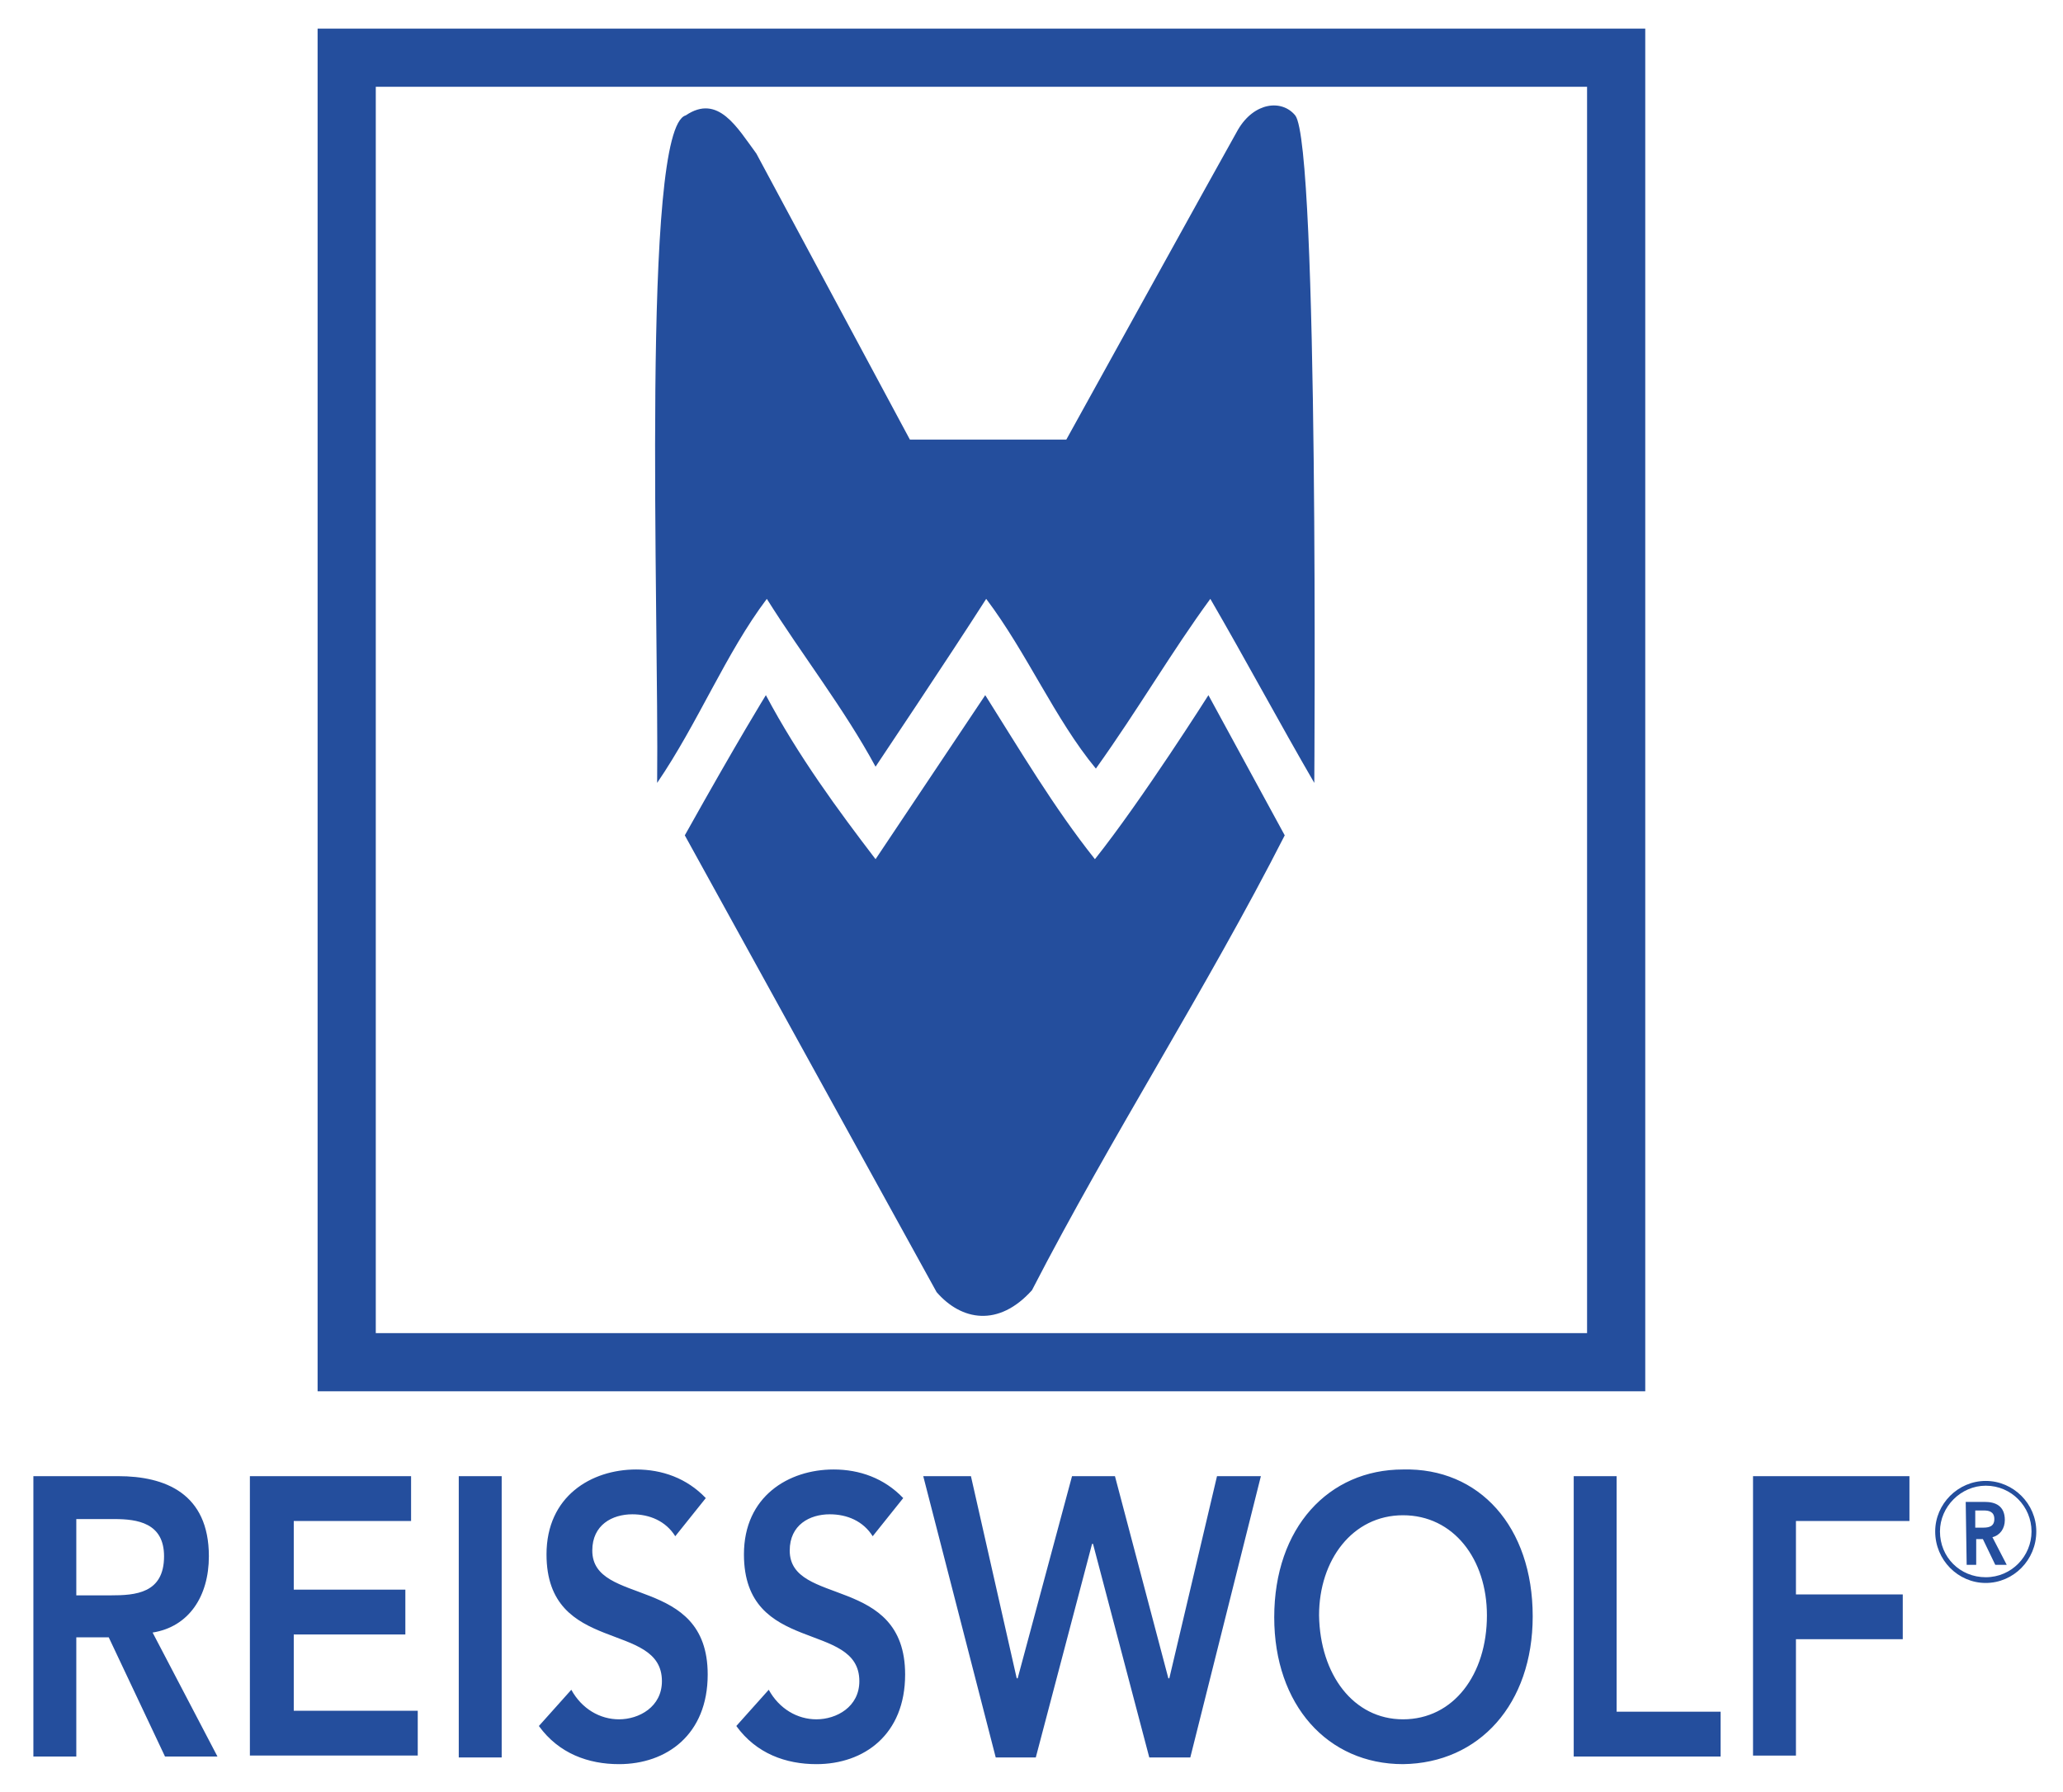
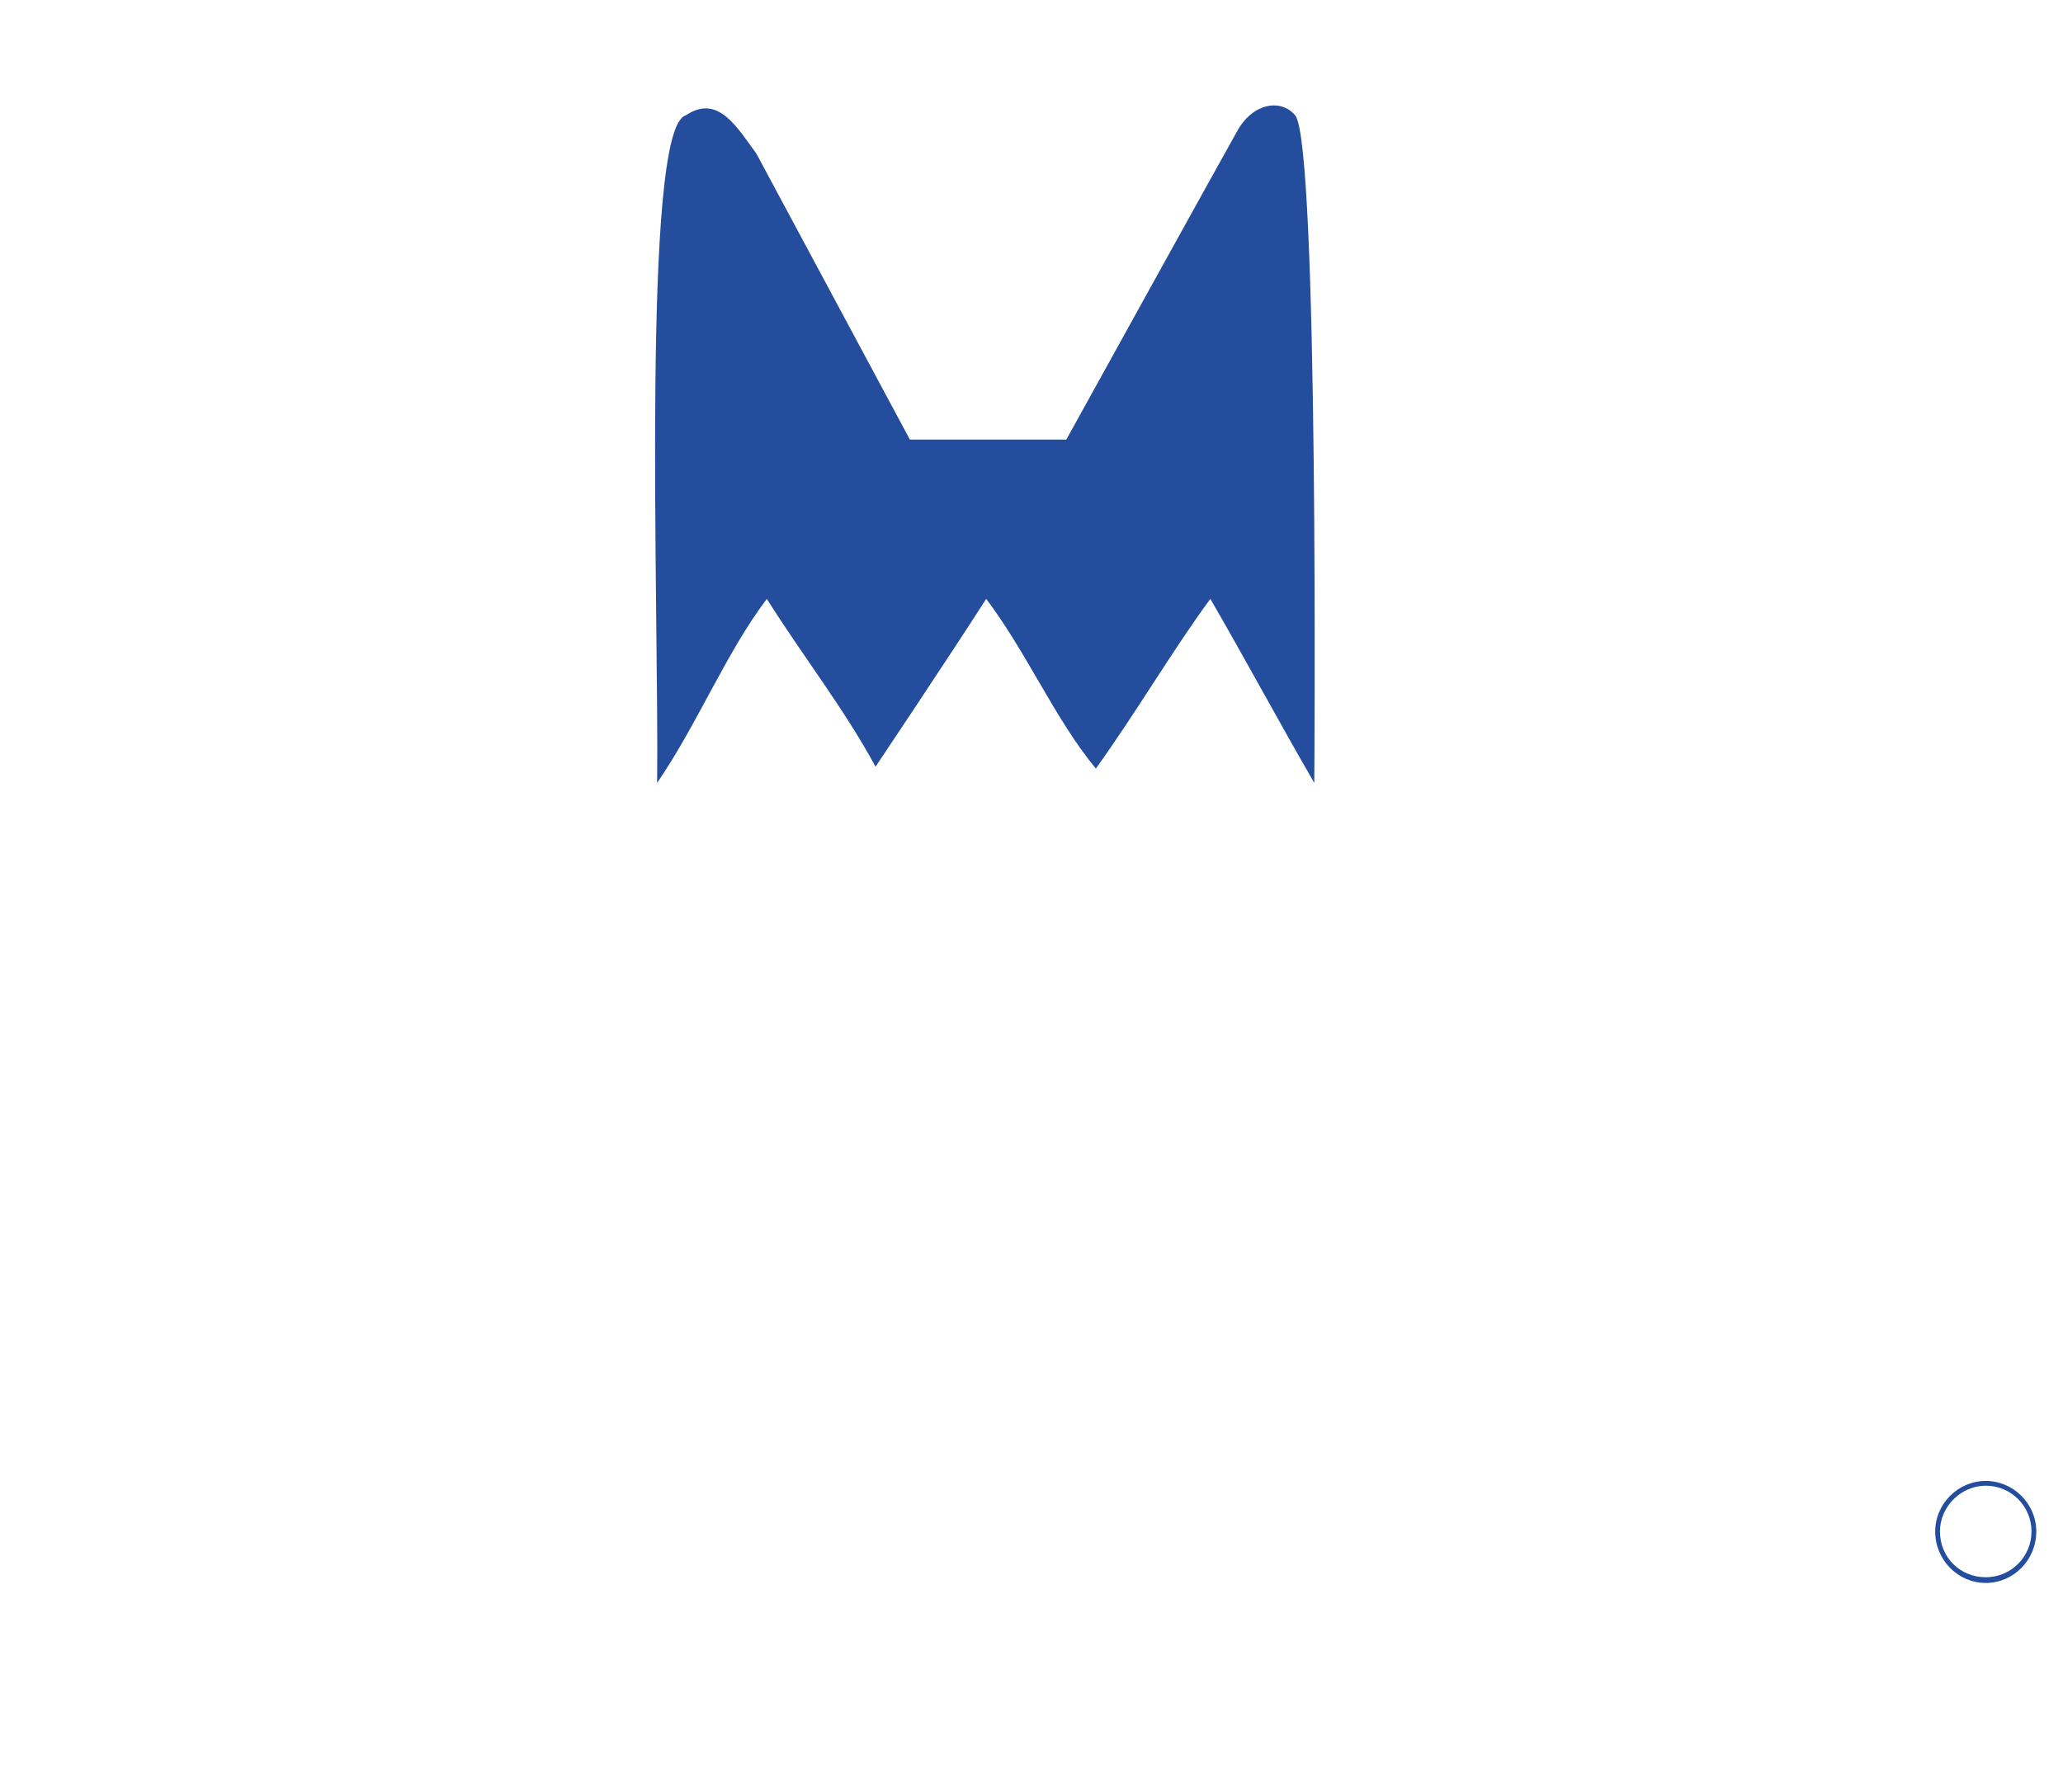
<svg xmlns="http://www.w3.org/2000/svg" version="1.1" id="Layer_1" x="0px" y="0px" viewBox="0 0 216.3 187.9" style="enable-background:new 0 0 216.3 187.9;" xml:space="preserve">
  <style type="text/css">
	.st0{fill-rule:evenodd;clip-rule:evenodd;fill:#244E9D;}
	.st1{fill:#244E9D;}
</style>
  <g>
    <g>
      <path class="st0" d="M79.3,16.1l16.1,30c0,0,11.4,0,16.4,0c0,0,16.3-29.5,18-32.5c1.7-2.9,4.6-3.2,6-1.5c2.5,3.1,2,70,2,70    c-3.6-6.2-7.3-13.1-10.9-19.3c-4.1,5.6-7.5,11.5-12,17.8c-4.3-5.2-7.2-12.1-11.5-17.8c-3.9,6.1-11.6,17.6-11.6,17.6    c-3.3-6.1-7.7-11.7-11.4-17.6c-4.3,5.7-7.2,13-11.5,19.3c0.2-17.9-1.7-68.7,3-70C75.3,9.8,77.3,13.4,79.3,16.1L79.3,16.1z" />
    </g>
    <g>
-       <path class="st0" d="M80.3,72.9c3.4,6.4,7.6,12.1,11.5,17.2l11.5-17.2c3.6,5.7,7.2,11.8,11.5,17.2c5-6.3,11.9-17.2,11.9-17.2    l8,14.7c-8.2,16.1-18.2,31.6-26.5,47.7c-3.5,3.9-7.4,3.2-10,0.2L71.8,87.6C77.5,77.4,80.3,72.9,80.3,72.9z M3.5,154.8h8.9    c4.9,0,9.5,1.8,9.5,8.4c0,4.2-2.1,7.4-5.9,8l6.8,13h-5.5l-5.9-12.5H8v12.5H3.5L3.5,154.8L3.5,154.8z M11.6,167.3    c2.6,0,5.6-0.2,5.6-4.1c0-3.5-2.8-3.9-5.2-3.9H8v8L11.6,167.3L11.6,167.3z M26.2,154.8h16.9v4.7H30.8v7.2h11.7v4.7H30.8v8h13v4.7    H26.2V154.8z M48.1,184.3v-29.5h4.5v29.5H48.1z M70.8,161.1c-1-1.6-2.7-2.3-4.5-2.3c-2.1,0-4.2,1.1-4.2,3.8    c0,5.9,12.1,2.5,12.1,13c0,6.3-4.3,9.4-9.3,9.4c-3.2,0-6.3-1.1-8.4-4l3.4-3.8c1.1,2,3,3.1,5,3.1c2.1,0,4.5-1.3,4.5-4    c0-6.4-12.1-2.7-12.1-13.3c0-6.1,4.7-8.9,9.4-8.9c2.7,0,5.3,0.9,7.3,3L70.8,161.1L70.8,161.1z M91.5,161.1c-1-1.6-2.7-2.3-4.5-2.3    c-2.1,0-4.2,1.1-4.2,3.8c0,5.9,12.1,2.5,12.1,13c0,6.3-4.3,9.4-9.3,9.4c-3.2,0-6.3-1.1-8.4-4l3.4-3.8c1.1,2,3,3.1,5,3.1    c2.1,0,4.5-1.3,4.5-4c0-6.4-12.1-2.7-12.1-13.3c0-6.1,4.7-8.9,9.4-8.9c2.7,0,5.3,0.9,7.3,3L91.5,161.1L91.5,161.1z M96.8,154.8h5    l4.8,21.2h0.1l5.7-21.2h4.5l5.6,21.2h0.1l5-21.2h4.6l-7.4,29.5h-4.3l-5.9-22.4h-0.1l-5.9,22.4h-4.2L96.8,154.8L96.8,154.8z     M147.1,154.1c8-0.2,13.6,6,13.6,15.4c0,9.2-5.6,15.4-13.6,15.5c-7.9,0-13.5-6.2-13.5-15.4C133.6,160.2,139.3,154.1,147.1,154.1    L147.1,154.1z M147.1,180.3c5.3,0,8.8-4.7,8.8-10.9c0-5.9-3.5-10.5-8.8-10.5c-5.3,0-8.8,4.7-8.8,10.5    C138.4,175.6,141.9,180.3,147.1,180.3z M165,154.8h4.5v24.7h10.9v4.7H165V154.8z M183.7,154.8h16.5v4.7h-11.9v7.7h11.2v4.7h-11.2    v12.2h-4.5V154.8L183.7,154.8z M206.1,157.5h2c1.1,0,2.1,0.4,2.1,1.9c0,0.9-0.5,1.6-1.3,1.8l1.5,2.9h-1.2l-1.3-2.7h-0.7v2.7h-1    L206.1,157.5L206.1,157.5L206.1,157.5z M207.9,160.2c0.6,0,1.2-0.1,1.2-0.9c0-0.8-0.6-0.9-1.1-0.9h-0.9v1.8L207.9,160.2    L207.9,160.2z" />
-     </g>
+       </g>
    <g>
      <path class="st1" d="M208.2,166c-2.9,0-5.3-2.4-5.3-5.4c0-2.9,2.4-5.3,5.3-5.3s5.3,2.4,5.3,5.3C213.5,163.6,211.1,166,208.2,166z     M208.2,155.8c-2.6,0-4.8,2.2-4.8,4.8c0,2.7,2.1,4.8,4.8,4.8s4.8-2.2,4.8-4.8C213,158,210.9,155.8,208.2,155.8z" />
    </g>
    <g>
-       <path class="st1" d="M172.5,145.9H33.3V3h139.2V145.9z M39.4,139.8h127V9.1h-127V139.8z" />
-     </g>
+       </g>
  </g>
</svg>